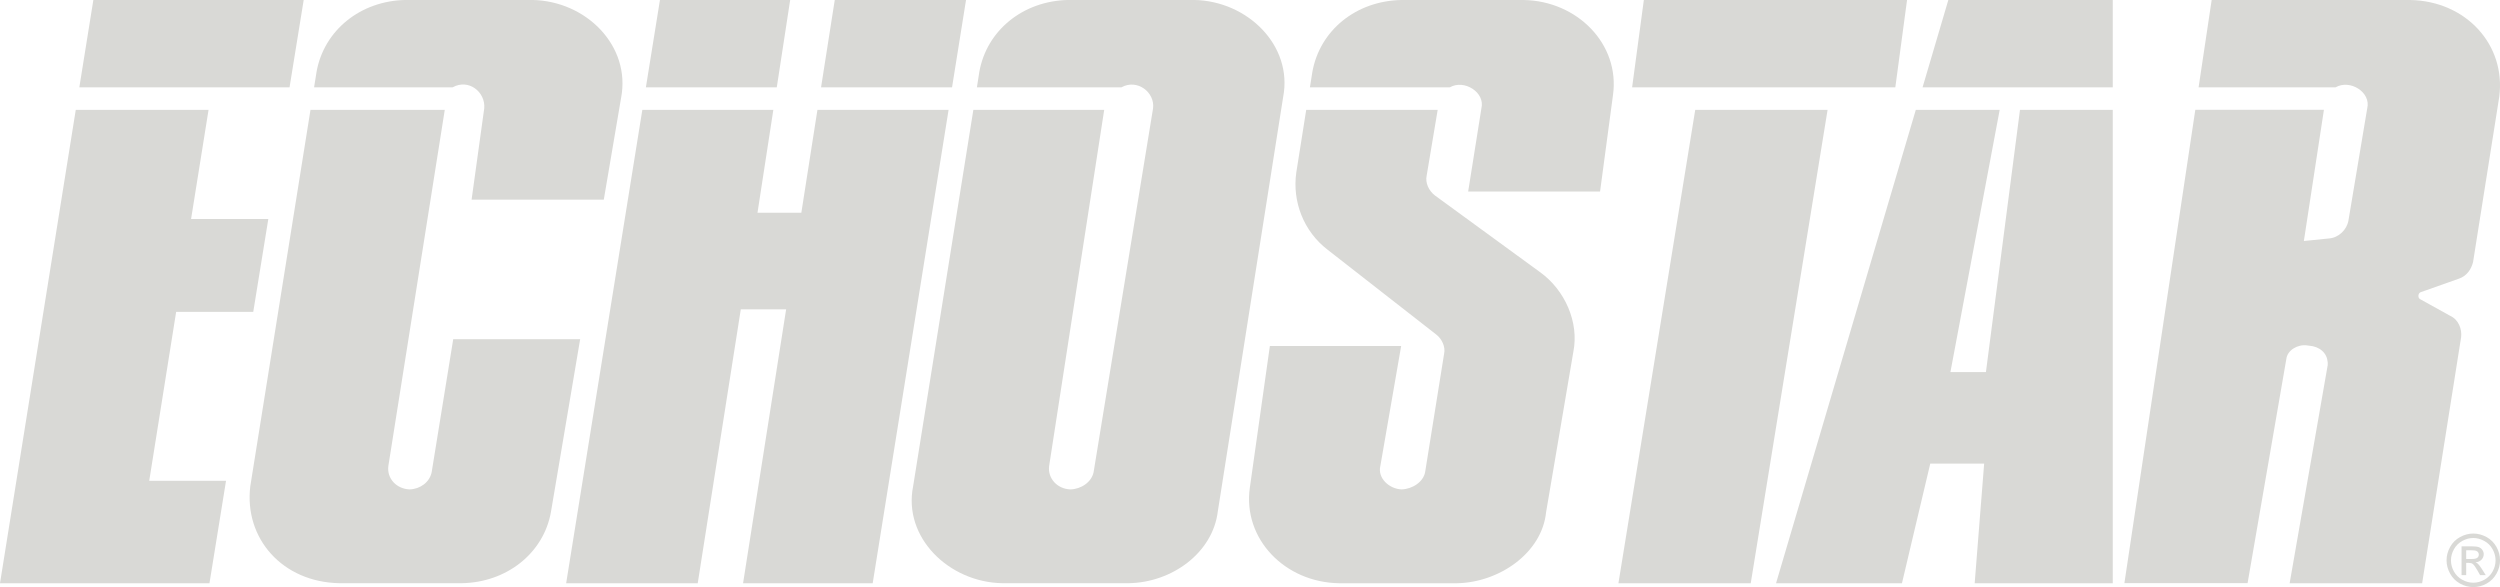
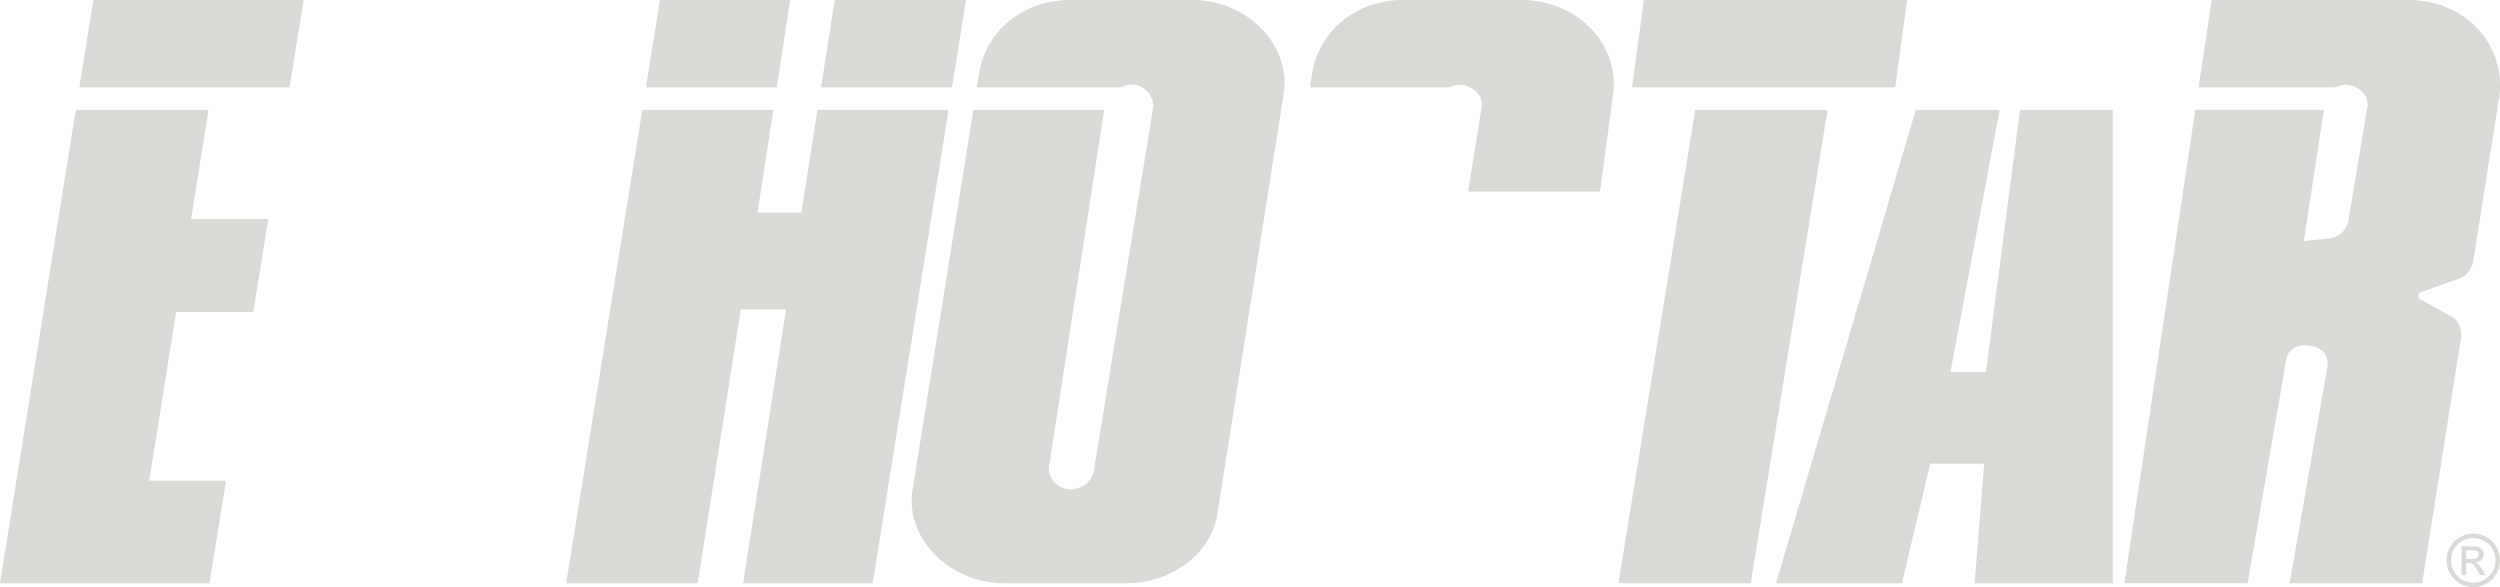
<svg xmlns="http://www.w3.org/2000/svg" width="132" height="31" viewBox="0 0 132 31" fill="none">
  <g clip-path="url(#clip0_5070_8646)">
    <path fill-rule="evenodd" clip-rule="evenodd" d="M122.897 19.311L120.893 30.795H127.889L129.948 17.798C129.997 17.368 129.809 16.873 129.368 16.674L127.809 15.81C127.634 15.749 127.662 15.454 127.842 15.417L129.822 14.717C130.242 14.576 130.479 14.228 130.577 13.839L131.96 5.116C132.322 2.375 130.216 0.053 127.254 0H116.776L116.086 4.61H123.319C124.092 4.17 125.199 4.88 124.99 5.718L123.996 11.654C123.912 12.125 123.483 12.559 122.956 12.592L121.644 12.725L122.703 5.798H115.912L112.168 30.791H118.672L120.715 18.973C120.764 18.486 121.32 18.173 121.804 18.236L122.114 18.279C122.649 18.4 122.946 18.797 122.901 19.309L122.897 19.311Z" fill="#D9D9D6" />
    <path fill-rule="evenodd" clip-rule="evenodd" d="M93.775 30.795H100.423L101.918 24.478H104.763L104.263 30.795H111.554V5.802H106.655L104.857 19.646H102.982L105.583 5.802H101.154L93.775 30.795Z" fill="#D9D9D6" />
-     <path fill-rule="evenodd" clip-rule="evenodd" d="M101.512 4.61H111.554V0H102.872L101.512 4.61Z" fill="#D9D9D6" />
    <path fill-rule="evenodd" clip-rule="evenodd" d="M86.176 4.61H100.073L100.692 0H86.795L86.176 4.61Z" fill="#D9D9D6" />
    <path fill-rule="evenodd" clip-rule="evenodd" d="M89.508 5.802L85.453 30.795H92.439L96.496 5.802H89.508Z" fill="#D9D9D6" />
-     <path fill-rule="evenodd" clip-rule="evenodd" d="M74.005 25.841C73.349 25.817 72.724 25.243 72.883 24.599L73.981 18.269H67.049L65.991 25.753C65.613 28.449 67.834 30.75 70.704 30.795H76.936C79.147 30.754 81.418 29.209 81.635 27.035L83.073 18.574C83.383 17.024 82.632 15.307 81.3 14.359L75.766 10.322C75.445 10.078 75.241 9.652 75.329 9.265L75.909 5.802H68.968L68.443 9.116C68.23 10.633 68.823 12.211 70.103 13.19L75.835 17.665C76.136 17.894 76.332 18.324 76.248 18.684L75.247 24.926C75.151 25.452 74.567 25.825 73.999 25.841H74.005Z" fill="#D9D9D6" />
    <path fill-rule="evenodd" clip-rule="evenodd" d="M69.291 3.806C69.685 1.595 71.607 0.043 73.997 0H80.444C83.284 0.045 85.537 2.334 85.167 5.011L84.483 10.113H77.519L78.218 5.72C78.428 4.885 77.315 4.172 76.549 4.612H69.164L69.291 3.808V3.806Z" fill="#D9D9D6" />
    <path fill-rule="evenodd" clip-rule="evenodd" d="M56.523 25.841C55.824 25.819 55.313 25.26 55.393 24.611L58.302 5.8H51.393L48.213 25.675C47.671 28.375 50.104 30.744 52.919 30.793H59.597C61.885 30.756 64.042 29.186 64.302 26.988L67.752 5.114C68.267 2.414 65.879 0.047 63.045 -0.002H56.414C54.031 0.041 52.1 1.591 51.708 3.797L51.581 4.61H59.213C60.051 4.147 60.986 4.878 60.882 5.718L57.742 24.932C57.634 25.454 57.089 25.825 56.519 25.841H56.523Z" fill="#D9D9D6" />
    <path fill-rule="evenodd" clip-rule="evenodd" d="M33.915 5.802H40.832L39.996 11.231H42.311L43.16 5.802H50.085L46.078 30.795H39.234L41.508 16.332H39.114L36.84 30.795H29.893L33.915 5.802Z" fill="#D9D9D6" />
    <path fill-rule="evenodd" clip-rule="evenodd" d="M34.103 4.61H41.014L41.721 0H34.845L34.103 4.61Z" fill="#D9D9D6" />
    <path fill-rule="evenodd" clip-rule="evenodd" d="M50.268 4.61H43.352L44.075 0H51.006L50.268 4.61Z" fill="#D9D9D6" />
-     <path fill-rule="evenodd" clip-rule="evenodd" d="M21.631 25.841C20.933 25.815 20.422 25.264 20.504 24.611L23.484 5.8H16.394L13.215 25.675C12.882 28.435 14.917 30.74 17.922 30.793H24.385C26.738 30.754 28.702 29.221 29.09 27.033L30.632 17.91H23.93L22.792 24.932C22.684 25.456 22.199 25.819 21.631 25.841Z" fill="#D9D9D6" />
-     <path fill-rule="evenodd" clip-rule="evenodd" d="M23.899 4.61C24.749 4.139 25.642 4.864 25.568 5.718L24.9 10.543H31.88L32.795 5.159C33.314 2.438 30.969 0.047 28.097 -0.002H21.419C19.039 0.039 17.105 1.595 16.713 3.797L16.584 4.61H23.899Z" fill="#D9D9D6" />
    <path fill-rule="evenodd" clip-rule="evenodd" d="M4.189 4.61H15.288L16.035 0H4.929L4.189 4.61Z" fill="#D9D9D6" />
    <path fill-rule="evenodd" clip-rule="evenodd" d="M10.089 11.564L11.011 5.802H4L0 30.795H11.06L11.934 25.387H7.879L9.301 16.465H13.372L14.167 11.564H10.089Z" fill="#D9D9D6" />
    <path d="M130.589 28.171C130.826 28.171 131.057 28.232 131.284 28.353C131.511 28.476 131.686 28.65 131.813 28.877C131.94 29.104 132.001 29.34 132.001 29.585C132.001 29.831 131.94 30.064 131.815 30.288C131.69 30.513 131.517 30.687 131.294 30.812C131.069 30.937 130.836 30.998 130.591 30.998C130.346 30.998 130.113 30.937 129.889 30.812C129.664 30.687 129.49 30.513 129.366 30.288C129.241 30.062 129.178 29.829 129.178 29.585C129.178 29.342 129.241 29.102 129.368 28.877C129.494 28.65 129.67 28.476 129.897 28.353C130.124 28.232 130.354 28.171 130.591 28.171H130.589ZM130.589 28.406C130.391 28.406 130.199 28.457 130.011 28.56C129.823 28.662 129.676 28.808 129.57 28.996C129.464 29.186 129.411 29.383 129.411 29.587C129.411 29.792 129.464 29.987 129.566 30.173C129.67 30.359 129.815 30.505 130.003 30.609C130.189 30.713 130.385 30.767 130.589 30.767C130.794 30.767 130.988 30.713 131.176 30.609C131.361 30.505 131.507 30.359 131.611 30.173C131.715 29.985 131.766 29.79 131.766 29.587C131.766 29.385 131.713 29.186 131.607 28.996C131.502 28.808 131.355 28.66 131.165 28.56C130.977 28.457 130.783 28.406 130.587 28.406H130.589ZM129.97 30.369V28.846H130.491C130.669 28.846 130.8 28.861 130.877 28.889C130.957 28.918 131.02 28.967 131.069 29.037C131.116 29.106 131.141 29.182 131.141 29.26C131.141 29.37 131.1 29.469 131.022 29.551C130.943 29.633 130.839 29.68 130.708 29.69C130.761 29.712 130.804 29.739 130.836 29.77C130.898 29.829 130.971 29.931 131.061 30.071L131.247 30.367H130.949L130.814 30.128C130.708 29.94 130.622 29.821 130.557 29.774C130.512 29.739 130.446 29.721 130.361 29.721H130.215V30.367H129.97V30.369ZM130.215 29.514H130.514C130.655 29.514 130.753 29.493 130.804 29.45C130.855 29.407 130.881 29.352 130.881 29.282C130.881 29.238 130.869 29.197 130.845 29.162C130.82 29.127 130.785 29.1 130.74 29.082C130.696 29.066 130.614 29.055 130.493 29.055H130.215V29.516V29.514Z" fill="#D9D9D6" />
  </g>
  <defs>
    <clipPath id="clip0_5070_8646">
      <rect width="132" height="31" fill="white" />
    </clipPath>
  </defs>
</svg>